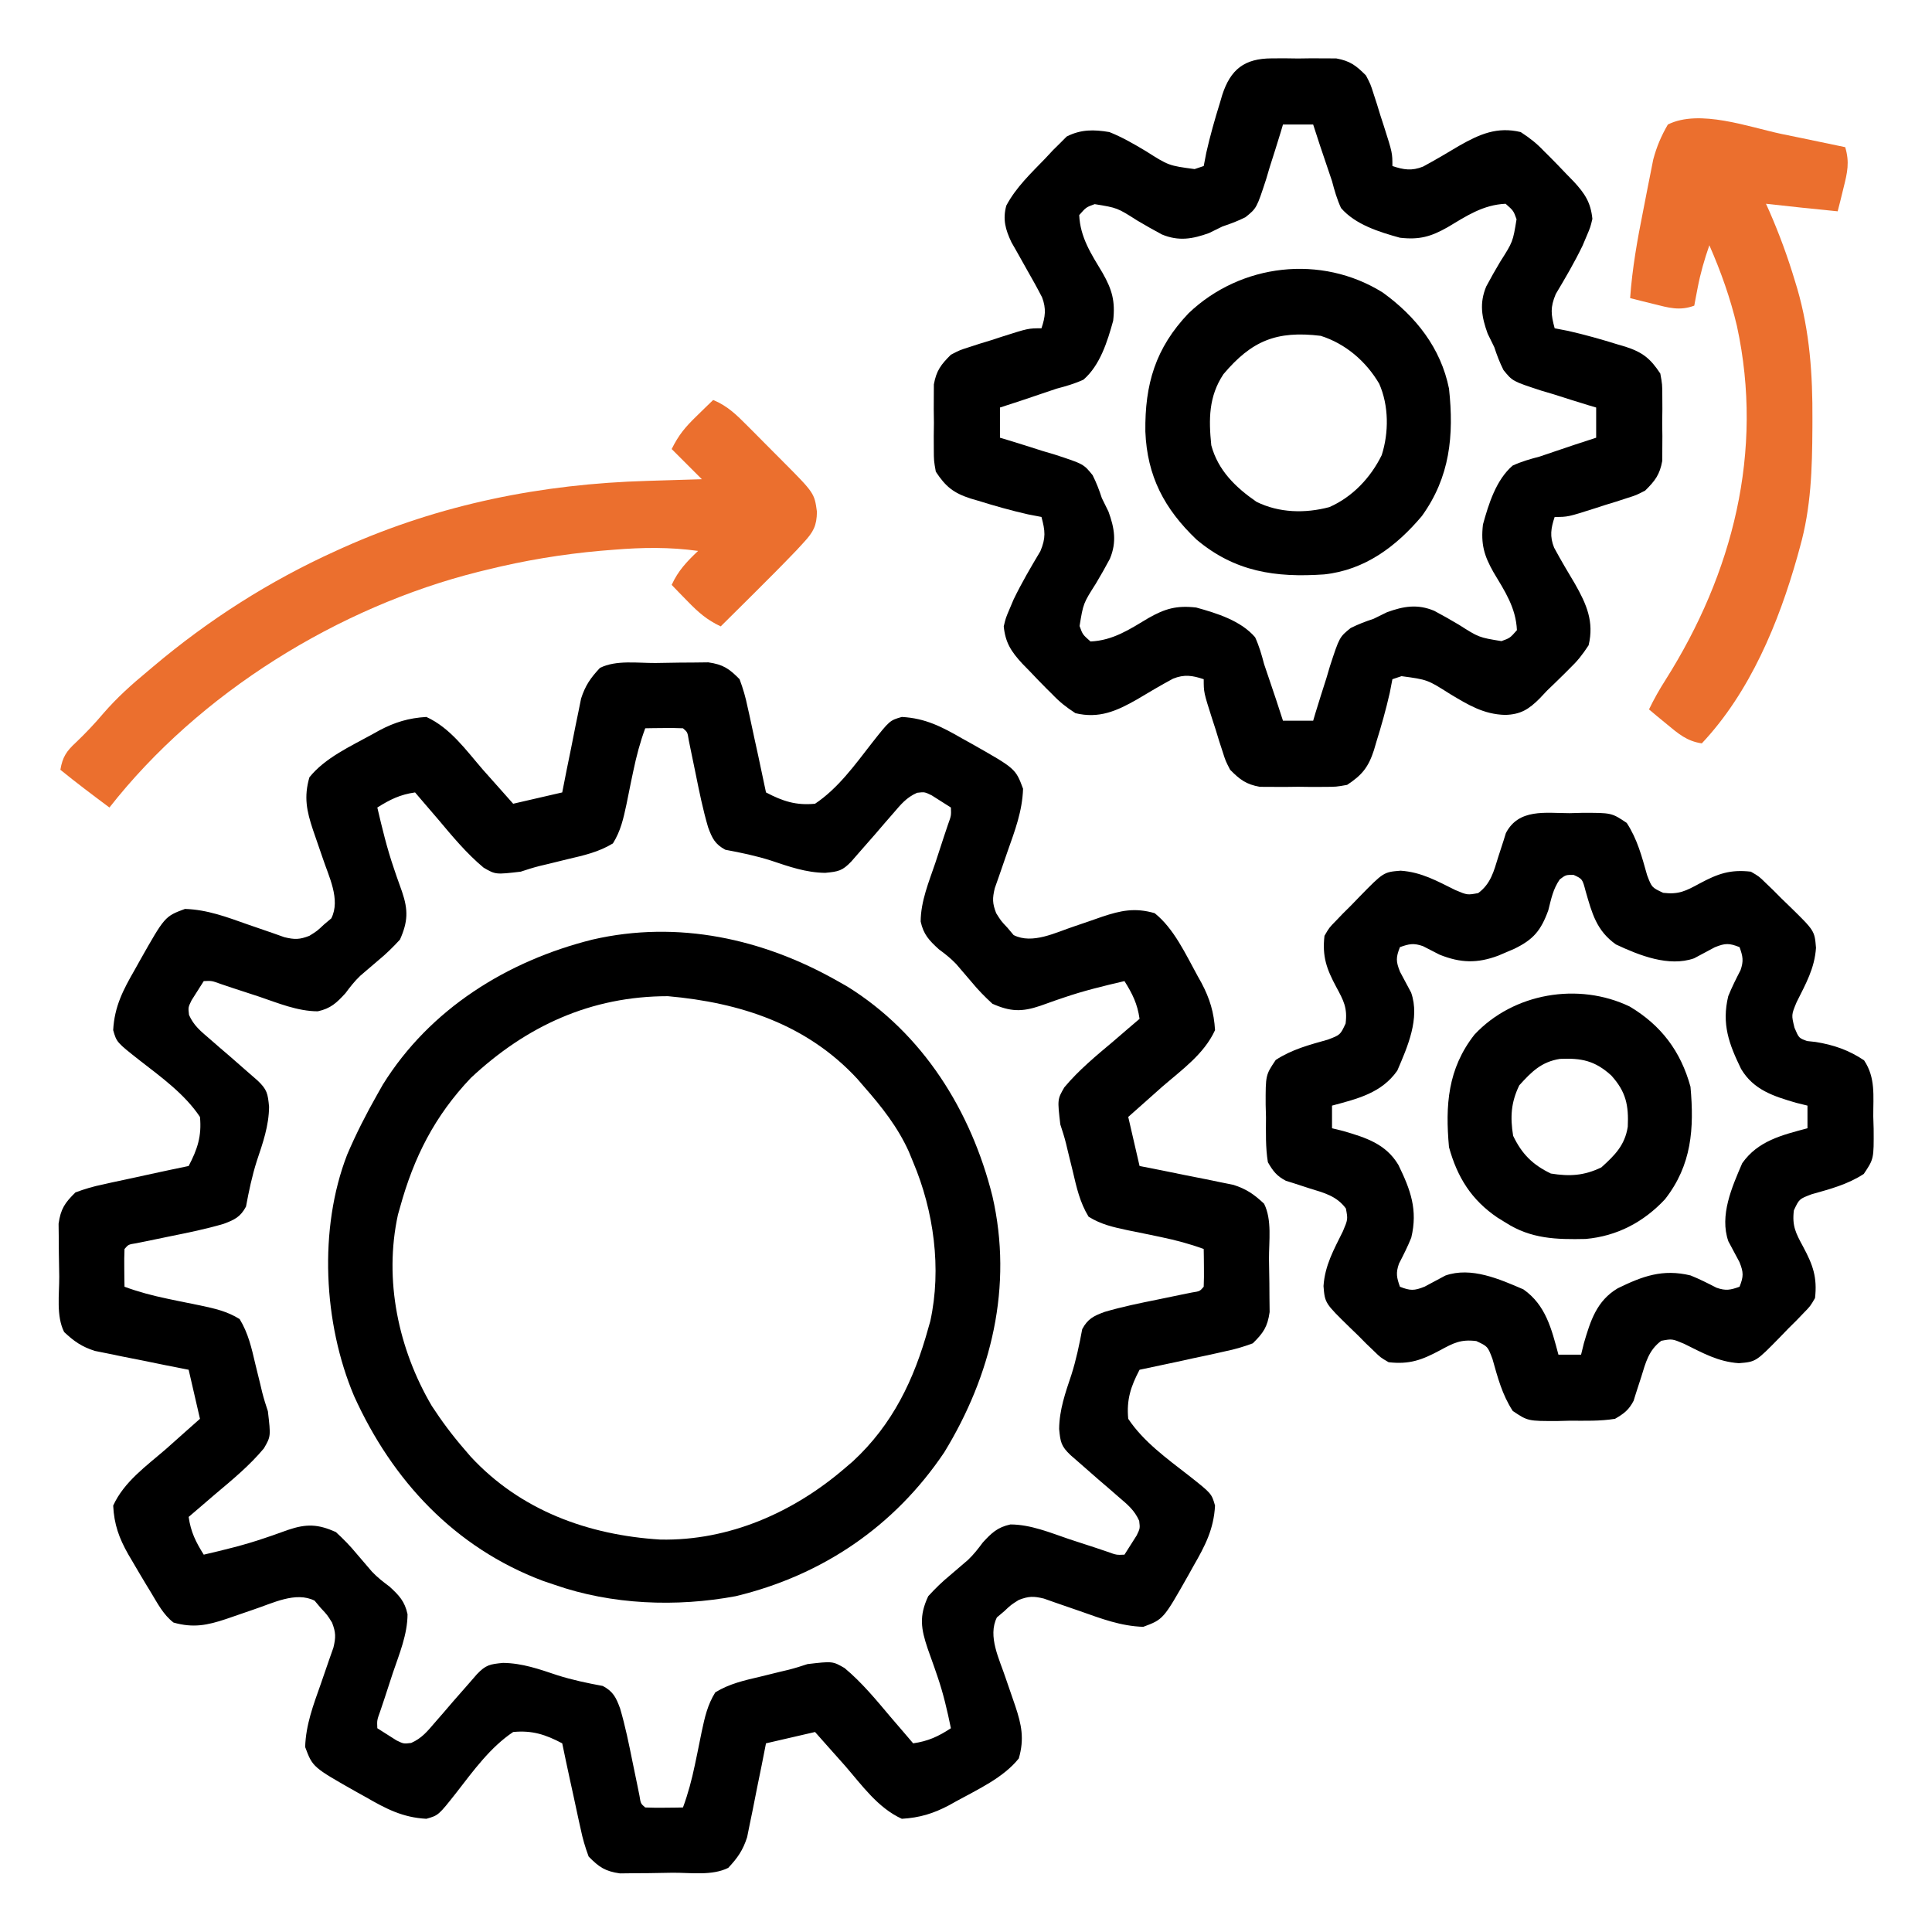
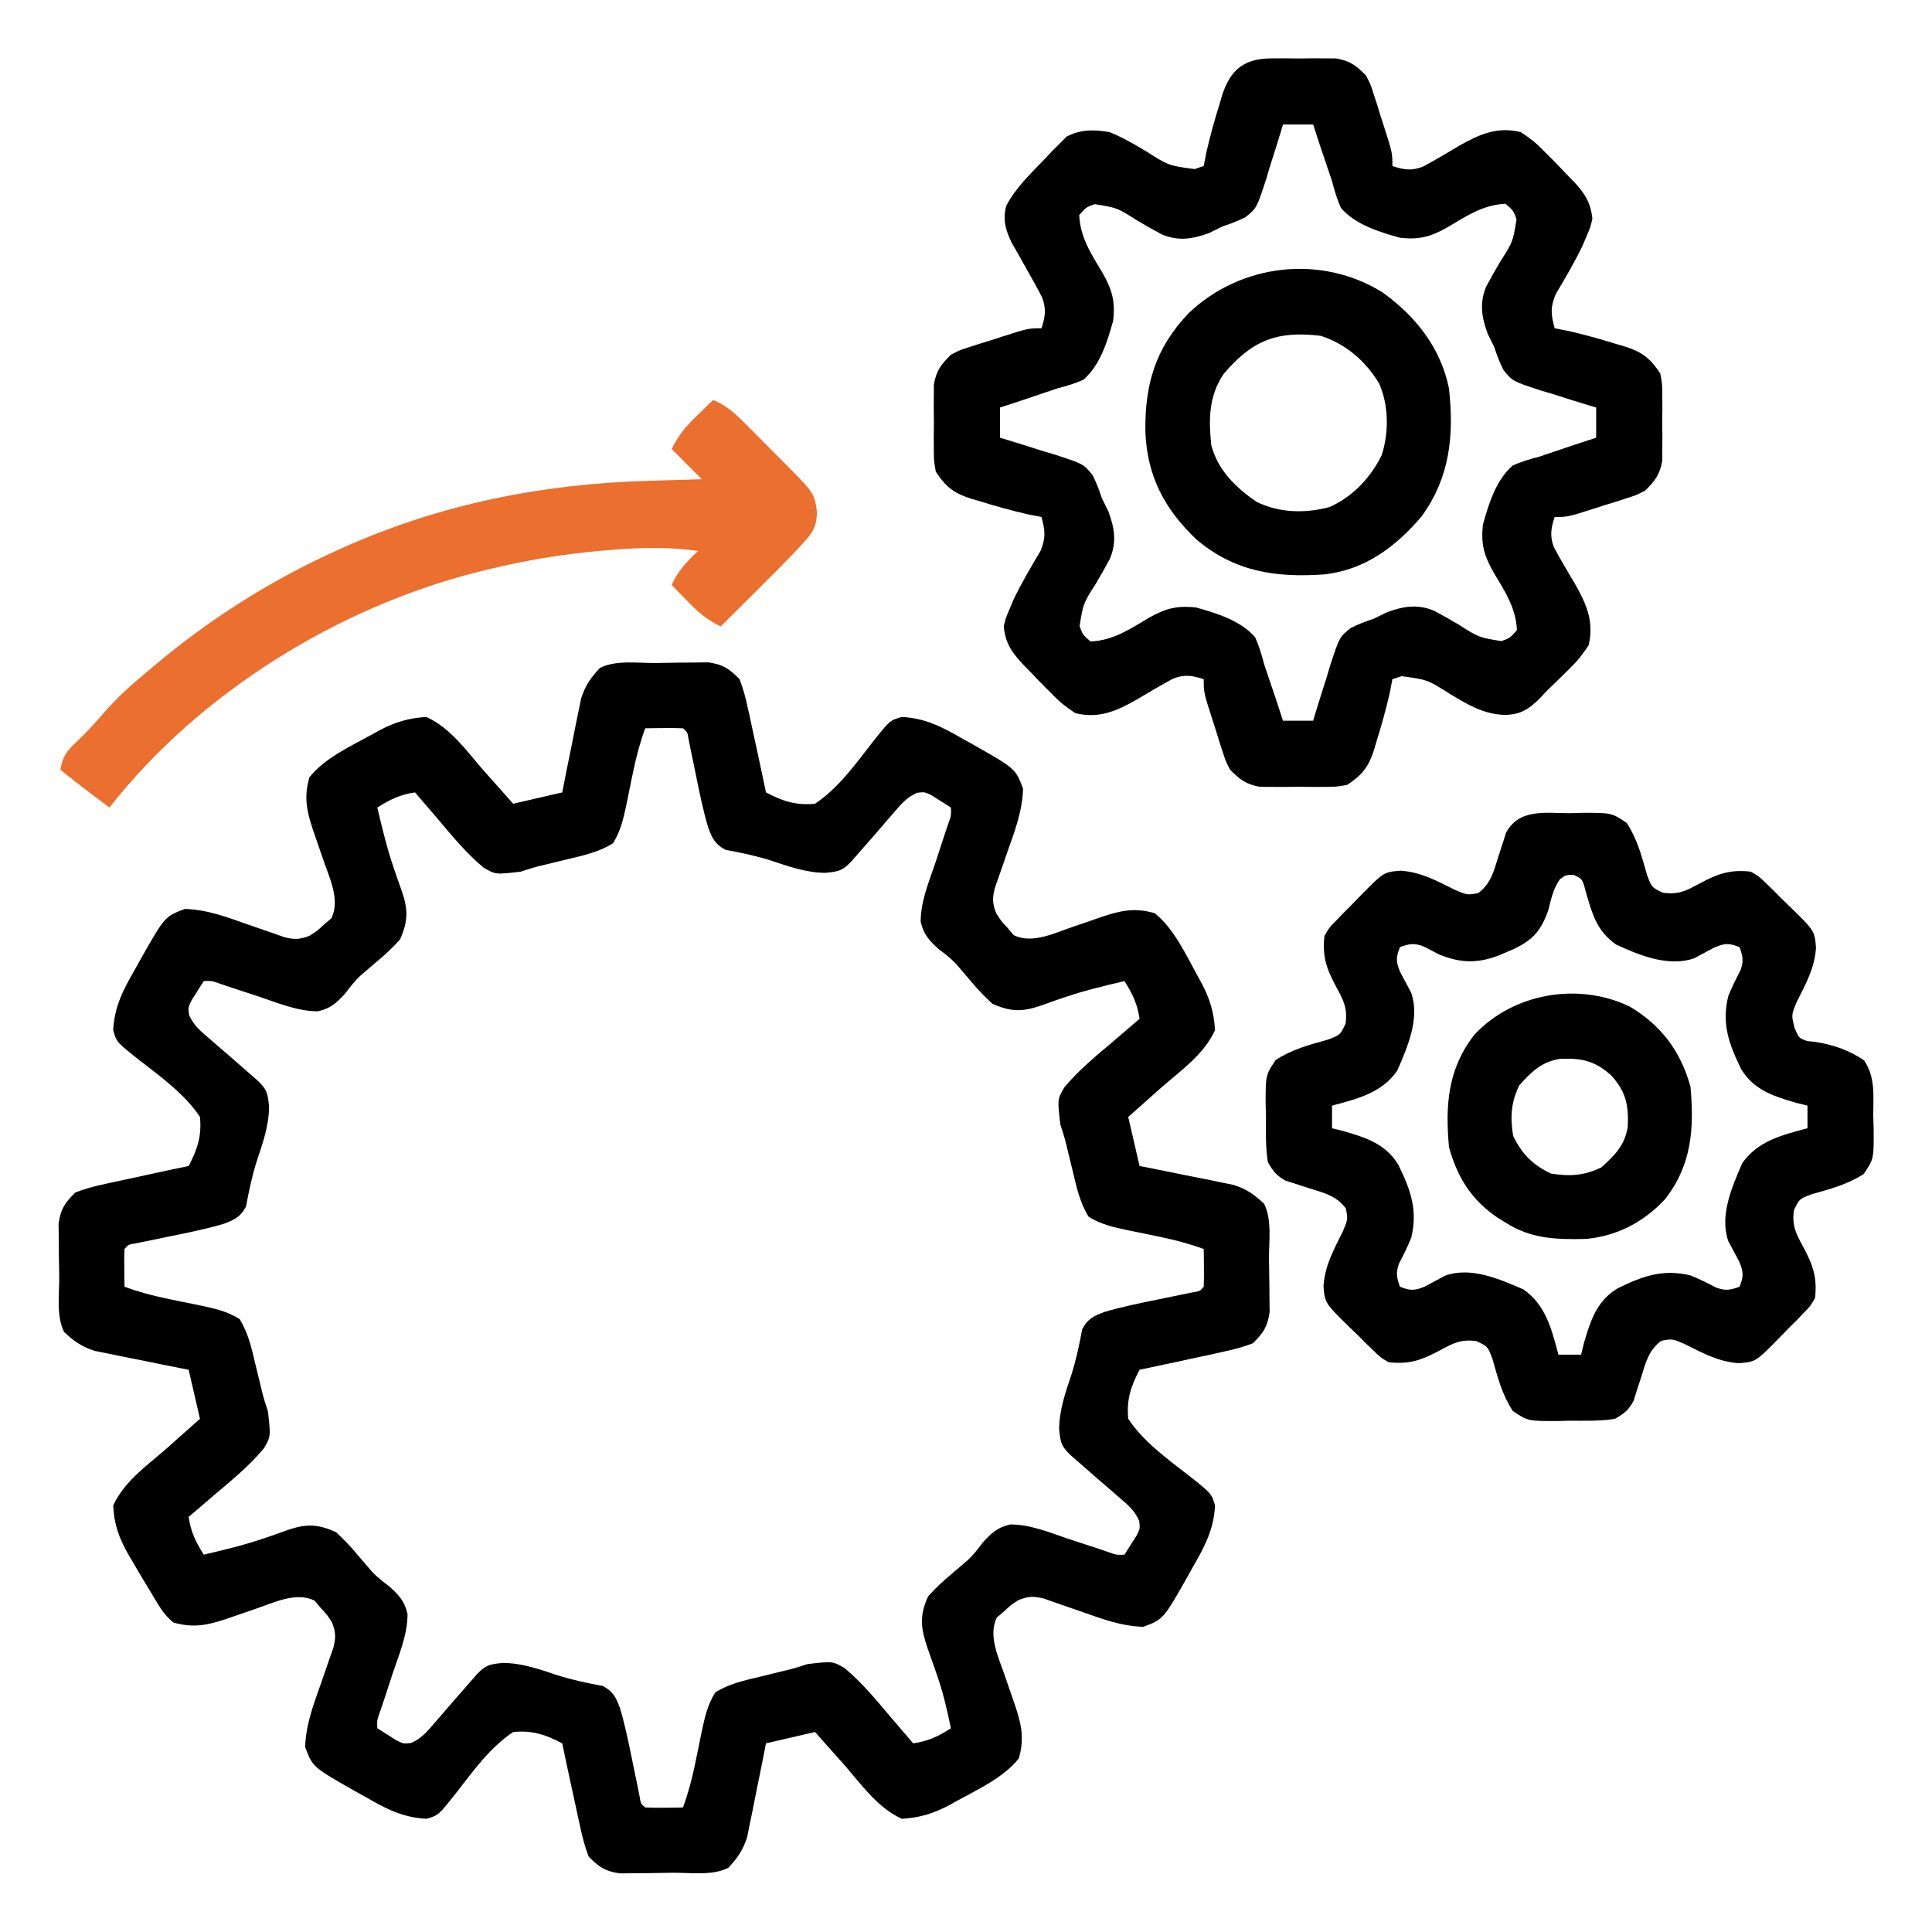
<svg xmlns="http://www.w3.org/2000/svg" width="139" height="139" viewBox="0 0 139 139" fill="none">
  <path d="M47.154 47.701C47.724 47.697 48.294 47.685 48.864 47.673C49.229 47.67 49.593 47.667 49.957 47.666C50.453 47.66 50.453 47.66 50.959 47.654C52.025 47.806 52.462 48.105 53.21 48.867C53.466 49.56 53.641 50.155 53.786 50.869C53.829 51.059 53.872 51.248 53.916 51.443C54.048 52.031 54.172 52.621 54.296 53.211C54.378 53.588 54.461 53.965 54.544 54.341C54.737 55.231 54.926 56.12 55.11 57.012C56.315 57.646 57.272 57.959 58.639 57.826C60.287 56.729 61.509 55.03 62.712 53.482C64.013 51.831 64.013 51.831 64.883 51.582C66.587 51.673 67.782 52.299 69.244 53.143C69.455 53.26 69.666 53.377 69.883 53.497C73.065 55.297 73.065 55.297 73.605 56.746C73.554 58.36 73.02 59.757 72.485 61.271C72.273 61.876 72.064 62.482 71.857 63.089C71.763 63.356 71.669 63.623 71.572 63.897C71.392 64.643 71.397 64.993 71.671 65.699C72.018 66.255 72.018 66.255 72.485 66.751C72.703 67.011 72.703 67.011 72.926 67.275C74.286 67.96 75.948 67.087 77.314 66.638C77.975 66.415 78.634 66.189 79.291 65.956C80.647 65.504 81.654 65.29 83.073 65.699C84.467 66.809 85.31 68.667 86.161 70.213C86.255 70.381 86.349 70.55 86.446 70.723C87.042 71.852 87.341 72.841 87.417 74.115C86.629 75.84 85.023 76.969 83.616 78.188C83.152 78.6 82.688 79.013 82.225 79.426C81.877 79.734 81.53 80.042 81.172 80.359C81.441 81.524 81.71 82.689 81.987 83.889C82.786 84.046 82.786 84.046 83.602 84.207C84.121 84.313 84.641 84.418 85.16 84.525C85.695 84.634 86.231 84.739 86.767 84.843C87.106 84.913 87.444 84.983 87.793 85.055C88.105 85.118 88.416 85.18 88.737 85.245C89.679 85.546 90.229 85.93 90.946 86.603C91.527 87.766 91.29 89.302 91.298 90.593C91.302 91.163 91.314 91.733 91.326 92.303C91.329 92.667 91.331 93.032 91.333 93.396C91.339 93.892 91.339 93.892 91.345 94.398C91.193 95.464 90.894 95.901 90.132 96.648C89.439 96.905 88.844 97.08 88.129 97.225C87.845 97.29 87.845 97.29 87.556 97.355C86.967 97.487 86.378 97.611 85.788 97.734C85.411 97.817 85.034 97.9 84.657 97.983C83.768 98.176 82.878 98.365 81.987 98.549C81.353 99.754 81.04 100.711 81.172 102.078C82.27 103.726 83.968 104.947 85.516 106.15C87.168 107.452 87.168 107.452 87.417 108.322C87.326 110.026 86.699 111.221 85.856 112.683C85.739 112.894 85.622 113.105 85.501 113.322C83.701 116.504 83.701 116.504 82.253 117.044C80.639 116.993 79.242 116.459 77.728 115.924C77.123 115.712 76.516 115.503 75.909 115.296C75.643 115.202 75.376 115.108 75.102 115.011C74.356 114.831 74.006 114.836 73.299 115.109C72.743 115.457 72.743 115.457 72.248 115.924C72.075 116.069 71.902 116.215 71.724 116.365C71.039 117.725 71.912 119.387 72.361 120.753C72.584 121.414 72.81 122.073 73.042 122.73C73.495 124.086 73.709 125.093 73.299 126.512C72.19 127.906 70.331 128.749 68.786 129.6C68.618 129.694 68.449 129.788 68.275 129.885C67.147 130.481 66.157 130.78 64.883 130.855C63.159 130.068 62.03 128.462 60.811 127.055C60.399 126.59 59.986 126.127 59.572 125.663C59.265 125.316 58.957 124.969 58.639 124.611C57.475 124.88 56.31 125.149 55.11 125.426C54.953 126.225 54.953 126.225 54.792 127.041C54.686 127.56 54.58 128.08 54.474 128.599C54.365 129.134 54.26 129.67 54.156 130.206C54.086 130.545 54.016 130.883 53.944 131.232C53.881 131.543 53.818 131.855 53.754 132.175C53.452 133.118 53.069 133.667 52.395 134.385C51.233 134.966 49.696 134.729 48.406 134.736C47.836 134.741 47.266 134.753 46.696 134.765C46.331 134.768 45.967 134.77 45.603 134.772C45.107 134.778 45.107 134.778 44.601 134.784C43.535 134.632 43.098 134.333 42.35 133.57C42.094 132.877 41.919 132.283 41.773 131.568C41.709 131.284 41.709 131.284 41.644 130.994C41.512 130.406 41.388 129.817 41.264 129.227C41.182 128.85 41.099 128.473 41.016 128.096C40.822 127.207 40.634 126.317 40.45 125.426C39.245 124.792 38.288 124.479 36.921 124.611C35.273 125.709 34.051 127.407 32.848 128.955C31.547 130.607 31.547 130.607 30.676 130.855C28.973 130.764 27.778 130.138 26.316 129.294C25.999 129.119 25.999 129.119 25.677 128.94C22.495 127.14 22.495 127.14 21.955 125.692C22.006 124.078 22.54 122.68 23.075 121.167C23.287 120.562 23.496 119.955 23.703 119.348C23.844 118.948 23.844 118.948 23.988 118.54C24.168 117.794 24.163 117.445 23.889 116.738C23.542 116.182 23.542 116.182 23.075 115.686C22.929 115.513 22.784 115.341 22.634 115.162C21.274 114.478 19.612 115.35 18.245 115.8C17.585 116.023 16.926 116.249 16.269 116.481C14.911 116.934 13.91 117.137 12.487 116.738C11.75 116.175 11.335 115.355 10.858 114.566C10.758 114.402 10.657 114.238 10.554 114.069C10.214 113.508 9.882 112.944 9.552 112.378C9.444 112.195 9.336 112.013 9.225 111.824C8.568 110.661 8.21 109.684 8.143 108.322C8.93 106.598 10.537 105.469 11.944 104.25C12.408 103.838 12.872 103.425 13.335 103.011C13.856 102.549 13.856 102.549 14.387 102.078C14.119 100.913 13.85 99.749 13.573 98.549C13.04 98.444 12.507 98.339 11.958 98.231C11.438 98.125 10.919 98.019 10.4 97.913C9.865 97.804 9.329 97.699 8.793 97.594C8.454 97.524 8.116 97.454 7.767 97.382C7.455 97.32 7.144 97.257 6.823 97.193C5.881 96.891 5.331 96.508 4.614 95.834C4.033 94.672 4.27 93.135 4.262 91.845C4.258 91.275 4.246 90.705 4.234 90.134C4.231 89.77 4.229 89.406 4.227 89.042C4.223 88.711 4.219 88.38 4.215 88.04C4.367 86.974 4.666 86.537 5.428 85.789C6.121 85.533 6.716 85.357 7.431 85.212C7.62 85.169 7.809 85.127 8.004 85.082C8.593 84.951 9.182 84.827 9.772 84.703C10.149 84.621 10.526 84.538 10.903 84.455C11.792 84.261 12.682 84.073 13.573 83.889C14.207 82.683 14.52 81.727 14.387 80.359C13.29 78.712 11.591 77.49 10.044 76.287C8.392 74.986 8.392 74.986 8.143 74.115C8.234 72.412 8.86 71.217 9.704 69.754C9.88 69.438 9.88 69.438 10.059 69.116C11.858 65.933 11.858 65.933 13.307 65.394C14.921 65.445 16.318 65.979 17.832 66.514C18.437 66.725 19.043 66.935 19.651 67.141C19.917 67.236 20.184 67.33 20.458 67.427C21.204 67.607 21.554 67.602 22.26 67.328C22.816 66.981 22.816 66.981 23.312 66.514C23.485 66.368 23.658 66.222 23.836 66.073C24.521 64.712 23.648 63.051 23.199 61.684C22.976 61.024 22.75 60.365 22.518 59.708C22.065 58.352 21.851 57.345 22.26 55.926C23.37 54.532 25.229 53.689 26.774 52.838C26.942 52.744 27.111 52.65 27.285 52.553C28.413 51.957 29.403 51.658 30.676 51.582C32.401 52.369 33.53 53.976 34.749 55.383C35.161 55.847 35.574 56.311 35.987 56.774C36.295 57.121 36.603 57.468 36.921 57.826C38.085 57.557 39.25 57.289 40.45 57.012C40.555 56.479 40.66 55.946 40.768 55.397C40.874 54.877 40.98 54.358 41.086 53.839C41.195 53.303 41.3 52.767 41.404 52.232C41.474 51.893 41.544 51.554 41.616 51.206C41.679 50.894 41.742 50.583 41.806 50.262C42.108 49.32 42.491 48.77 43.165 48.053C44.327 47.472 45.864 47.709 47.154 47.701ZM46.422 52.397C46.051 53.403 45.787 54.405 45.568 55.453C45.513 55.712 45.459 55.971 45.402 56.239C45.29 56.778 45.181 57.318 45.074 57.859C44.852 58.895 44.66 59.777 44.097 60.68C43.076 61.304 41.998 61.544 40.84 61.814C40.376 61.928 39.912 62.042 39.448 62.156C39.243 62.205 39.038 62.253 38.827 62.303C38.367 62.419 37.914 62.563 37.464 62.713C35.657 62.924 35.657 62.924 34.794 62.425C33.556 61.394 32.525 60.142 31.491 58.912C31.18 58.55 30.869 58.188 30.558 57.826C30.328 57.557 30.099 57.289 29.862 57.012C28.781 57.166 28.067 57.521 27.147 58.098C27.491 59.574 27.844 61.038 28.337 62.472C28.401 62.661 28.465 62.85 28.531 63.045C28.658 63.416 28.789 63.785 28.925 64.153C29.378 65.487 29.348 66.315 28.776 67.6C28.257 68.165 27.783 68.628 27.198 69.11C26.913 69.352 26.628 69.596 26.344 69.84C26.204 69.96 26.064 70.081 25.919 70.204C25.509 70.595 25.191 71.004 24.853 71.459C24.218 72.153 23.791 72.559 22.862 72.76C21.406 72.755 20.01 72.169 18.646 71.706C18.008 71.497 17.37 71.288 16.732 71.08C16.451 70.986 16.171 70.891 15.881 70.794C15.234 70.559 15.234 70.559 14.659 70.586C14.474 70.877 14.289 71.168 14.099 71.468C13.995 71.632 13.891 71.796 13.784 71.965C13.535 72.475 13.535 72.475 13.599 73.021C13.941 73.789 14.43 74.18 15.066 74.726C15.309 74.938 15.553 75.15 15.803 75.368C16.053 75.582 16.302 75.795 16.559 76.016C17.018 76.416 17.477 76.818 17.934 77.22C18.133 77.394 18.332 77.567 18.537 77.745C19.216 78.39 19.269 78.678 19.359 79.63C19.344 81.008 18.911 82.23 18.477 83.527C18.133 84.606 17.906 85.696 17.699 86.809C17.299 87.558 16.867 87.763 16.083 88.053C14.821 88.425 13.538 88.685 12.249 88.945C11.684 89.061 11.12 89.177 10.555 89.295C10.307 89.345 10.059 89.396 9.803 89.447C9.237 89.536 9.237 89.536 8.958 89.861C8.938 90.319 8.935 90.778 8.941 91.236C8.943 91.485 8.946 91.735 8.948 91.992C8.951 92.185 8.954 92.377 8.958 92.576C9.964 92.948 10.966 93.211 12.014 93.431C12.273 93.486 12.533 93.54 12.8 93.596C13.339 93.708 13.88 93.818 14.42 93.925C15.456 94.147 16.338 94.339 17.241 94.902C17.865 95.922 18.105 97.001 18.375 98.159C18.489 98.623 18.603 99.087 18.717 99.551C18.766 99.756 18.814 99.961 18.864 100.172C18.98 100.632 19.124 101.085 19.274 101.535C19.485 103.342 19.485 103.342 18.987 104.204C17.956 105.442 16.703 106.474 15.473 107.508C15.111 107.819 14.749 108.13 14.387 108.441C14.119 108.671 13.85 108.9 13.573 109.137C13.727 110.218 14.082 110.932 14.659 111.852C16.135 111.508 17.599 111.155 19.033 110.662C19.223 110.598 19.412 110.534 19.607 110.468C19.977 110.341 20.346 110.21 20.714 110.073C22.048 109.62 22.876 109.65 24.161 110.223C24.726 110.742 25.189 111.216 25.671 111.801C25.913 112.086 26.157 112.371 26.402 112.654C26.522 112.795 26.642 112.935 26.765 113.079C27.156 113.49 27.565 113.808 28.02 114.145C28.714 114.781 29.12 115.207 29.321 116.136C29.316 117.593 28.73 118.989 28.267 120.352C28.058 120.99 27.849 121.628 27.641 122.267C27.5 122.688 27.5 122.688 27.355 123.117C27.121 123.765 27.121 123.765 27.147 124.34C27.438 124.525 27.73 124.709 28.029 124.9C28.193 125.004 28.357 125.108 28.526 125.215C29.037 125.464 29.037 125.464 29.582 125.399C30.35 125.058 30.741 124.569 31.287 123.933C31.499 123.689 31.711 123.446 31.929 123.196C32.143 122.946 32.356 122.697 32.577 122.439C32.977 121.98 33.379 121.522 33.782 121.065C33.955 120.866 34.128 120.667 34.306 120.462C34.951 119.783 35.239 119.73 36.191 119.64C37.569 119.655 38.791 120.087 40.088 120.522C41.167 120.866 42.257 121.093 43.37 121.299C44.12 121.7 44.325 122.131 44.614 122.916C44.986 124.177 45.246 125.461 45.506 126.749C45.622 127.314 45.739 127.879 45.856 128.444C45.907 128.692 45.957 128.94 46.008 129.196C46.097 129.762 46.097 129.762 46.422 130.041C46.88 130.061 47.339 130.064 47.797 130.058C48.171 130.054 48.171 130.054 48.553 130.051C48.746 130.047 48.939 130.044 49.137 130.041C49.509 129.035 49.773 128.033 49.992 126.985C50.047 126.725 50.101 126.466 50.157 126.199C50.27 125.659 50.379 125.119 50.486 124.578C50.708 123.543 50.9 122.661 51.463 121.758C52.483 121.133 53.562 120.894 54.72 120.624C55.184 120.51 55.648 120.396 56.112 120.281C56.317 120.233 56.522 120.184 56.733 120.134C57.193 120.018 57.646 119.875 58.096 119.725C59.903 119.514 59.903 119.514 60.766 120.012C62.004 121.043 63.035 122.296 64.069 123.525C64.38 123.888 64.691 124.25 65.002 124.611C65.232 124.88 65.461 125.149 65.698 125.426C66.772 125.272 67.508 124.935 68.413 124.34C68.152 123.062 67.866 121.83 67.441 120.596C67.367 120.38 67.293 120.164 67.216 119.941C67.063 119.499 66.906 119.059 66.746 118.62C66.261 117.184 66.11 116.27 66.784 114.838C67.303 114.272 67.777 113.81 68.362 113.328C68.647 113.085 68.932 112.842 69.216 112.597C69.356 112.477 69.496 112.357 69.64 112.233C70.051 111.843 70.369 111.434 70.707 110.979C71.342 110.285 71.768 109.879 72.698 109.678C74.154 109.682 75.55 110.268 76.914 110.732C77.552 110.941 78.189 111.149 78.828 111.357C79.109 111.452 79.389 111.546 79.679 111.644C80.326 111.878 80.326 111.878 80.901 111.852C81.086 111.56 81.271 111.269 81.461 110.969C81.565 110.805 81.669 110.642 81.776 110.473C82.025 109.962 82.025 109.962 81.96 109.417C81.619 108.649 81.13 108.257 80.494 107.711C80.251 107.5 80.007 107.288 79.757 107.07C79.507 106.856 79.258 106.642 79.001 106.422C78.541 106.021 78.083 105.62 77.626 105.217C77.427 105.044 77.228 104.871 77.023 104.692C76.344 104.047 76.291 103.76 76.201 102.808C76.216 101.43 76.648 100.207 77.083 98.91C77.427 97.831 77.654 96.741 77.861 95.628C78.261 94.879 78.692 94.674 79.477 94.385C80.739 94.013 82.022 93.753 83.31 93.493C83.876 93.377 84.44 93.26 85.005 93.142C85.253 93.092 85.501 93.042 85.757 92.99C86.323 92.902 86.323 92.902 86.602 92.576C86.622 92.118 86.625 91.66 86.619 91.202C86.615 90.828 86.615 90.828 86.612 90.446C86.609 90.253 86.605 90.06 86.602 89.861C85.596 89.49 84.594 89.226 83.546 89.007C83.287 88.952 83.027 88.897 82.76 88.841C82.22 88.729 81.68 88.62 81.14 88.512C80.104 88.291 79.222 88.099 78.319 87.536C77.695 86.515 77.455 85.437 77.185 84.279C77.071 83.815 76.957 83.351 76.843 82.886C76.77 82.579 76.77 82.579 76.695 82.266C76.58 81.805 76.436 81.353 76.286 80.902C76.075 79.095 76.075 79.095 76.573 78.233C77.604 76.995 78.857 75.964 80.087 74.93C80.449 74.619 80.811 74.308 81.172 73.996C81.576 73.652 81.576 73.652 81.987 73.301C81.833 72.22 81.478 71.506 80.901 70.586C79.425 70.93 77.961 71.283 76.526 71.776C76.337 71.84 76.148 71.904 75.953 71.97C75.583 72.097 75.214 72.228 74.846 72.364C73.512 72.817 72.684 72.787 71.399 72.215C70.834 71.695 70.371 71.222 69.889 70.637C69.647 70.351 69.403 70.067 69.158 69.783C69.038 69.643 68.918 69.503 68.794 69.358C68.404 68.948 67.995 68.629 67.54 68.292C66.846 67.656 66.44 67.23 66.239 66.301C66.243 64.845 66.83 63.449 67.293 62.085C67.502 61.447 67.71 60.809 67.919 60.171C68.013 59.89 68.108 59.609 68.205 59.32C68.439 58.672 68.439 58.672 68.413 58.098C68.122 57.913 67.83 57.728 67.53 57.538C67.367 57.434 67.203 57.33 67.034 57.223C66.523 56.974 66.523 56.974 65.978 57.038C65.21 57.38 64.819 57.869 64.273 58.505C63.955 58.87 63.955 58.87 63.631 59.242C63.417 59.492 63.203 59.741 62.983 59.998C62.583 60.457 62.181 60.915 61.778 61.373C61.605 61.572 61.432 61.771 61.253 61.976C60.608 62.655 60.321 62.708 59.369 62.798C57.991 62.783 56.769 62.35 55.472 61.915C54.392 61.571 53.303 61.344 52.189 61.138C51.44 60.737 51.235 60.306 50.946 59.522C50.574 58.26 50.314 56.976 50.054 55.688C49.938 55.123 49.821 54.558 49.704 53.994C49.653 53.745 49.603 53.497 49.551 53.242C49.463 52.676 49.463 52.676 49.137 52.397C48.68 52.377 48.221 52.374 47.763 52.38C47.513 52.382 47.264 52.384 47.007 52.387C46.814 52.39 46.621 52.393 46.422 52.397Z" fill="black" />
  <path d="M91.49 4.2C91.798 4.198 92.106 4.197 92.424 4.195C92.743 4.2 93.062 4.204 93.391 4.208C93.869 4.202 93.869 4.202 94.358 4.195C94.666 4.197 94.974 4.198 95.291 4.2C95.711 4.201 95.711 4.201 96.139 4.203C97.132 4.382 97.571 4.717 98.277 5.43C98.606 6.063 98.606 6.063 98.826 6.754C98.907 7.004 98.988 7.254 99.072 7.512C99.151 7.771 99.231 8.03 99.312 8.297C99.439 8.688 99.439 8.688 99.569 9.086C100.178 10.996 100.178 10.996 100.178 11.945C100.991 12.217 101.577 12.309 102.385 11.985C103.271 11.508 104.133 10.997 104.996 10.48C106.456 9.65 107.716 9.097 109.408 9.502C110.097 9.954 110.538 10.298 111.088 10.876C111.295 11.081 111.295 11.081 111.506 11.29C111.9 11.683 112.283 12.085 112.666 12.488C112.851 12.678 113.036 12.867 113.226 13.062C114.03 13.934 114.447 14.569 114.566 15.746C114.422 16.349 114.422 16.349 114.159 16.968C114.06 17.202 113.961 17.435 113.859 17.676C113.282 18.873 112.612 20.015 111.931 21.155C111.525 22.122 111.584 22.62 111.852 23.619C112.171 23.681 112.49 23.742 112.819 23.806C114.034 24.081 115.227 24.419 116.416 24.79C116.679 24.867 116.679 24.867 116.947 24.945C118.181 25.343 118.748 25.802 119.453 26.877C119.594 27.657 119.594 27.657 119.597 28.506C119.599 28.968 119.599 28.968 119.602 29.439C119.597 29.758 119.593 30.077 119.589 30.406C119.595 30.885 119.595 30.885 119.602 31.373C119.6 31.681 119.599 31.989 119.597 32.307C119.596 32.587 119.595 32.867 119.594 33.155C119.415 34.148 119.08 34.587 118.367 35.293C117.734 35.622 117.734 35.622 117.043 35.841C116.793 35.923 116.543 36.004 116.285 36.088C116.026 36.167 115.767 36.246 115.5 36.328C115.239 36.413 114.979 36.497 114.711 36.584C112.8 37.193 112.8 37.193 111.852 37.193C111.58 38.007 111.488 38.593 111.812 39.401C112.289 40.287 112.8 41.149 113.317 42.012C114.147 43.472 114.7 44.732 114.295 46.424C113.843 47.113 113.499 47.553 112.921 48.104C112.783 48.242 112.646 48.379 112.505 48.521C112.111 48.913 111.71 49.298 111.309 49.682C111.044 49.964 111.044 49.964 110.773 50.251C109.995 51.029 109.409 51.404 108.294 51.435C106.744 51.395 105.638 50.717 104.335 49.936C102.697 48.897 102.697 48.897 100.834 48.648C100.618 48.72 100.401 48.793 100.178 48.867C100.116 49.186 100.055 49.505 99.991 49.834C99.716 51.05 99.378 52.243 99.007 53.431C98.956 53.607 98.905 53.782 98.852 53.963C98.454 55.196 97.995 55.764 96.92 56.469C96.139 56.609 96.139 56.609 95.291 56.613C94.983 56.614 94.675 56.616 94.358 56.617C94.039 56.613 93.719 56.609 93.391 56.605C92.912 56.611 92.912 56.611 92.424 56.617C92.115 56.616 91.808 56.614 91.49 56.613C91.07 56.611 91.07 56.611 90.642 56.609C89.649 56.431 89.21 56.095 88.504 55.383C88.175 54.749 88.175 54.749 87.956 54.058C87.874 53.808 87.793 53.558 87.709 53.301C87.63 53.041 87.551 52.782 87.469 52.515C87.384 52.255 87.3 51.995 87.213 51.727C86.603 49.816 86.603 49.816 86.603 48.867C85.79 48.595 85.204 48.504 84.396 48.828C83.51 49.304 82.648 49.816 81.785 50.332C80.325 51.163 79.065 51.716 77.373 51.311C76.684 50.859 76.244 50.515 75.693 49.936C75.555 49.8 75.417 49.663 75.275 49.523C74.882 49.13 74.498 48.727 74.115 48.324C73.93 48.135 73.746 47.946 73.555 47.751C72.751 46.879 72.334 46.244 72.215 45.066C72.359 44.464 72.359 44.464 72.622 43.845C72.721 43.611 72.82 43.377 72.922 43.136C73.499 41.94 74.169 40.798 74.85 39.658C75.256 38.691 75.197 38.192 74.93 37.193C74.611 37.132 74.291 37.07 73.963 37.007C72.747 36.732 71.554 36.394 70.365 36.023C70.19 35.971 70.015 35.92 69.834 35.868C68.6 35.47 68.033 35.011 67.328 33.936C67.188 33.155 67.188 33.155 67.184 32.307C67.183 31.999 67.181 31.691 67.18 31.373C67.186 30.895 67.186 30.895 67.192 30.406C67.188 30.087 67.184 29.768 67.18 29.439C67.181 29.131 67.183 28.823 67.184 28.506C67.185 28.226 67.186 27.946 67.188 27.657C67.366 26.665 67.702 26.226 68.414 25.52C69.048 25.191 69.048 25.191 69.739 24.971C69.989 24.89 70.239 24.809 70.496 24.725C70.755 24.645 71.015 24.566 71.282 24.485C71.672 24.358 71.672 24.358 72.07 24.228C73.981 23.619 73.981 23.619 74.93 23.619C75.204 22.801 75.285 22.21 74.974 21.394C74.626 20.716 74.258 20.054 73.878 19.394C73.622 18.942 73.368 18.489 73.116 18.036C73.002 17.837 72.888 17.639 72.771 17.434C72.336 16.514 72.131 15.785 72.399 14.794C73.097 13.477 74.173 12.467 75.201 11.402C75.385 11.205 75.569 11.008 75.759 10.804C75.933 10.632 76.108 10.46 76.287 10.283C76.438 10.131 76.59 9.979 76.745 9.822C77.766 9.302 78.697 9.313 79.816 9.502C80.746 9.874 81.588 10.362 82.446 10.876C84.085 11.916 84.085 11.916 85.947 12.165C86.164 12.092 86.38 12.02 86.603 11.945C86.665 11.626 86.727 11.307 86.79 10.978C87.065 9.763 87.403 8.57 87.774 7.381C87.826 7.206 87.877 7.03 87.929 6.85C88.532 4.98 89.539 4.208 91.49 4.2ZM92.305 8.959C92.25 9.142 92.196 9.326 92.14 9.515C91.887 10.351 91.621 11.182 91.355 12.013C91.226 12.446 91.226 12.446 91.096 12.888C90.412 14.978 90.412 14.978 89.606 15.628C89.063 15.9 88.537 16.101 87.961 16.289C87.642 16.446 87.323 16.603 86.994 16.764C85.803 17.197 84.803 17.371 83.596 16.869C82.993 16.549 82.405 16.213 81.819 15.865C80.384 14.951 80.384 14.951 78.758 14.687C78.143 14.909 78.143 14.909 77.645 15.475C77.718 17.095 78.519 18.288 79.329 19.641C80.008 20.834 80.249 21.67 80.088 23.076C79.678 24.559 79.147 26.283 77.95 27.316C77.312 27.608 76.695 27.785 76.016 27.963C75.661 28.08 75.306 28.2 74.953 28.322C73.954 28.667 72.95 28.997 71.943 29.32C71.943 30.037 71.943 30.754 71.943 31.492C72.127 31.547 72.31 31.601 72.499 31.657C73.335 31.91 74.166 32.176 74.998 32.442C75.431 32.571 75.431 32.571 75.873 32.701C77.962 33.385 77.962 33.385 78.612 34.191C78.884 34.734 79.085 35.26 79.273 35.836C79.43 36.155 79.587 36.474 79.749 36.803C80.182 37.994 80.356 38.993 79.853 40.201C79.534 40.803 79.198 41.392 78.849 41.978C77.936 43.413 77.936 43.413 77.671 45.039C77.893 45.654 77.893 45.654 78.459 46.152C80.079 46.079 81.273 45.278 82.625 44.468C83.819 43.789 84.654 43.548 86.061 43.709C87.543 44.119 89.267 44.649 90.3 45.847C90.593 46.485 90.769 47.102 90.947 47.781C91.065 48.136 91.185 48.49 91.307 48.844C91.652 49.843 91.981 50.847 92.305 51.853C93.021 51.853 93.738 51.853 94.477 51.853C94.531 51.67 94.585 51.487 94.641 51.298C94.895 50.462 95.16 49.631 95.427 48.799C95.555 48.366 95.555 48.366 95.686 47.924C96.369 45.835 96.369 45.835 97.175 45.184C97.718 44.913 98.244 44.711 98.82 44.523C99.139 44.367 99.459 44.21 99.787 44.048C100.979 43.615 101.978 43.441 103.185 43.944C103.788 44.263 104.376 44.599 104.963 44.948C106.398 45.861 106.398 45.861 108.023 46.126C108.638 45.904 108.638 45.904 109.137 45.338C109.063 43.718 108.262 42.524 107.452 41.172C106.774 39.978 106.532 39.143 106.693 37.736C107.103 36.254 107.634 34.529 108.831 33.496C109.469 33.204 110.086 33.028 110.766 32.85C111.121 32.732 111.475 32.612 111.828 32.49C112.828 32.145 113.831 31.816 114.838 31.492C114.838 30.776 114.838 30.059 114.838 29.32C114.654 29.266 114.471 29.212 114.282 29.155C113.446 28.902 112.615 28.636 111.784 28.37C111.351 28.242 111.351 28.242 110.909 28.111C108.819 27.428 108.819 27.428 108.169 26.622C107.897 26.079 107.696 25.553 107.508 24.977C107.351 24.657 107.194 24.338 107.033 24.009C106.6 22.818 106.426 21.819 106.928 20.612C107.248 20.009 107.583 19.421 107.932 18.834C108.846 17.399 108.846 17.399 109.11 15.774C108.888 15.159 108.888 15.159 108.322 14.66C106.702 14.734 105.509 15.535 104.156 16.345C102.962 17.023 102.127 17.265 100.721 17.104C99.238 16.694 97.514 16.163 96.481 14.966C96.189 14.328 96.012 13.71 95.834 13.031C95.717 12.676 95.597 12.322 95.475 11.969C95.13 10.969 94.8 9.966 94.477 8.959C93.76 8.959 93.043 8.959 92.305 8.959Z" fill="black" />
  <path d="M112.92 58.505C113.362 58.493 113.362 58.493 113.813 58.481C115.95 58.476 115.95 58.476 117.037 59.206C117.806 60.388 118.12 61.616 118.502 62.962C118.839 63.85 118.839 63.85 119.659 64.235C120.787 64.372 121.293 64.098 122.286 63.561C123.587 62.863 124.482 62.542 125.968 62.713C126.553 63.052 126.553 63.052 127.037 63.527C127.306 63.785 127.306 63.785 127.58 64.048C127.765 64.234 127.95 64.421 128.14 64.613C128.443 64.906 128.443 64.906 128.751 65.204C130.554 66.965 130.554 66.965 130.654 68.192C130.553 69.683 129.915 70.784 129.258 72.106C128.88 73.016 128.88 73.016 129.107 73.942C129.42 74.683 129.42 74.683 130.009 74.898C130.21 74.919 130.411 74.941 130.618 74.964C131.91 75.17 133.021 75.551 134.113 76.287C134.954 77.549 134.767 78.841 134.775 80.325C134.784 80.621 134.793 80.917 134.802 81.222C134.816 83.378 134.816 83.378 134.092 84.46C132.909 85.227 131.681 85.542 130.334 85.924C129.446 86.261 129.446 86.261 129.062 87.081C128.925 88.209 129.199 88.716 129.735 89.709C130.434 91.01 130.754 91.904 130.584 93.391C130.244 93.975 130.244 93.975 129.769 94.46C129.597 94.639 129.426 94.818 129.249 95.002C129.062 95.187 128.875 95.372 128.683 95.562C128.488 95.764 128.293 95.966 128.093 96.173C126.331 97.976 126.331 97.976 125.105 98.076C123.608 97.975 122.495 97.335 121.164 96.68C120.306 96.318 120.306 96.318 119.524 96.465C118.614 97.139 118.4 98.033 118.078 99.075C117.954 99.469 117.827 99.861 117.696 100.253C117.615 100.514 117.615 100.514 117.532 100.781C117.189 101.44 116.837 101.707 116.195 102.078C115.121 102.253 114.041 102.216 112.954 102.214C112.66 102.222 112.365 102.229 112.062 102.237C109.924 102.242 109.924 102.242 108.837 101.513C108.069 100.331 107.755 99.103 107.373 97.757C107.035 96.868 107.035 96.868 106.216 96.484C105.087 96.347 104.581 96.621 103.588 97.157C102.287 97.856 101.392 98.176 99.906 98.006C99.322 97.666 99.322 97.666 98.837 97.191C98.658 97.02 98.479 96.848 98.294 96.671C98.109 96.484 97.924 96.298 97.734 96.105C97.532 95.91 97.331 95.716 97.123 95.515C95.32 93.754 95.32 93.754 95.221 92.527C95.322 91.03 95.961 89.917 96.616 88.587C96.978 87.728 96.978 87.728 96.832 86.946C96.158 86.037 95.263 85.822 94.222 85.501C93.828 85.376 93.435 85.249 93.044 85.118C92.782 85.037 92.782 85.037 92.516 84.954C91.857 84.611 91.589 84.259 91.219 83.617C91.043 82.543 91.08 81.463 91.083 80.376C91.075 80.082 91.067 79.787 91.059 79.484C91.054 77.346 91.054 77.346 91.784 76.26C92.966 75.491 94.194 75.177 95.54 74.795C96.428 74.457 96.428 74.457 96.812 73.638C96.95 72.51 96.676 72.003 96.139 71.01C95.441 69.709 95.12 68.814 95.291 67.328C95.63 66.744 95.63 66.744 96.105 66.259C96.277 66.08 96.449 65.901 96.626 65.716C96.812 65.531 96.999 65.347 97.191 65.156C97.386 64.955 97.581 64.753 97.782 64.545C99.543 62.742 99.543 62.742 100.769 62.643C102.266 62.744 103.379 63.383 104.71 64.038C105.569 64.4 105.569 64.4 106.351 64.254C107.26 63.58 107.474 62.685 107.796 61.644C107.92 61.25 108.048 60.857 108.179 60.466C108.233 60.291 108.287 60.117 108.342 59.938C109.27 58.155 111.191 58.501 112.92 58.505ZM112.219 63.269C111.731 63.973 111.606 64.667 111.393 65.496C110.858 66.967 110.31 67.602 108.939 68.267C108.747 68.349 108.554 68.431 108.356 68.516C108.17 68.595 107.984 68.674 107.793 68.756C106.287 69.319 105.085 69.292 103.568 68.683C103.172 68.48 102.776 68.276 102.38 68.073C101.708 67.836 101.382 67.907 100.72 68.143C100.428 68.885 100.424 69.168 100.729 69.921C100.994 70.419 101.26 70.917 101.526 71.414C102.175 73.268 101.271 75.305 100.53 77.028C99.397 78.641 97.673 79.053 95.834 79.545C95.834 80.082 95.834 80.62 95.834 81.174C96.242 81.275 96.242 81.275 96.658 81.377C98.278 81.852 99.707 82.299 100.609 83.811C101.484 85.607 102.016 87.041 101.535 89.047C101.275 89.695 100.97 90.296 100.65 90.916C100.414 91.589 100.485 91.915 100.72 92.576C101.463 92.868 101.746 92.872 102.499 92.568C102.997 92.303 103.495 92.037 103.992 91.77C105.846 91.122 107.883 92.025 109.606 92.767C111.219 93.9 111.631 95.623 112.123 97.463C112.66 97.463 113.198 97.463 113.752 97.463C113.852 97.055 113.852 97.055 113.955 96.639C114.43 95.018 114.876 93.589 116.389 92.688C118.184 91.813 119.619 91.281 121.625 91.762C122.273 92.022 122.874 92.327 123.494 92.646C124.167 92.882 124.493 92.812 125.154 92.576C125.446 91.834 125.45 91.551 125.146 90.798C124.881 90.299 124.615 89.802 124.348 89.305C123.7 87.451 124.603 85.414 125.345 83.69C126.478 82.078 128.201 81.665 130.041 81.174C130.041 80.636 130.041 80.099 130.041 79.545C129.769 79.478 129.497 79.41 129.217 79.341C127.596 78.866 126.167 78.42 125.265 76.907C124.391 75.112 123.858 73.677 124.34 71.672C124.6 71.024 124.904 70.423 125.224 69.802C125.46 69.13 125.39 68.804 125.154 68.143C124.412 67.85 124.129 67.847 123.376 68.151C122.877 68.416 122.38 68.682 121.882 68.948C120.065 69.584 117.948 68.741 116.264 67.951C114.862 66.963 114.54 65.711 114.08 64.116C113.848 63.237 113.848 63.237 113.219 62.947C112.656 62.941 112.656 62.941 112.219 63.269Z" fill="black" />
-   <path d="M60.27 70.586C60.501 70.717 60.733 70.848 60.971 70.984C66.407 74.363 69.871 79.931 71.401 86.061C72.895 92.553 71.328 98.942 67.937 104.488C64.356 109.818 59.166 113.336 52.94 114.838C48.677 115.636 44.005 115.458 39.908 114.023C39.627 113.928 39.346 113.833 39.056 113.735C32.717 111.346 28.231 106.528 25.477 100.446C23.263 95.217 22.91 88.404 24.977 83.074C25.614 81.578 26.347 80.144 27.149 78.731C27.28 78.499 27.411 78.268 27.546 78.029C30.926 72.593 36.494 69.13 42.623 67.6C48.782 66.182 54.9 67.539 60.27 70.586ZM33.868 77.56C31.27 80.297 29.773 83.257 28.778 86.875C28.73 87.044 28.681 87.212 28.632 87.386C27.605 92.091 28.661 97.053 31.06 101.141C31.773 102.238 32.538 103.26 33.393 104.25C33.548 104.431 33.703 104.612 33.863 104.798C37.445 108.67 42.317 110.446 47.51 110.766C52.459 110.866 57.111 108.803 60.813 105.607C60.994 105.452 61.175 105.297 61.361 105.138C64.22 102.493 65.769 99.257 66.785 95.562C66.834 95.394 66.882 95.225 66.931 95.052C67.755 91.28 67.185 87.129 65.7 83.617C65.595 83.362 65.491 83.108 65.383 82.845C64.584 81.082 63.442 79.636 62.17 78.188C62.009 78 61.848 77.813 61.681 77.62C58.05 73.693 53.258 72.134 48.053 71.672C42.528 71.672 37.87 73.81 33.868 77.56Z" fill="black" />
  <path d="M51.31 28.777C52.352 29.206 53.011 29.868 53.8 30.661C53.93 30.791 54.06 30.922 54.195 31.056C54.469 31.331 54.742 31.607 55.015 31.883C55.434 32.307 55.854 32.728 56.275 33.149C58.591 35.476 58.591 35.476 58.776 36.82C58.76 37.826 58.519 38.272 57.842 39.007C57.67 39.194 57.497 39.382 57.32 39.576C56.287 40.652 55.238 41.71 54.178 42.759C53.954 42.982 53.729 43.205 53.498 43.435C52.95 43.98 52.402 44.523 51.853 45.066C50.867 44.606 50.239 44.052 49.478 43.268C49.153 42.935 49.153 42.935 48.821 42.596C48.657 42.425 48.493 42.255 48.324 42.08C48.792 41.058 49.408 40.41 50.225 39.637C48.169 39.352 46.216 39.382 44.15 39.552C43.687 39.589 43.687 39.589 43.215 39.627C40.43 39.874 37.734 40.324 35.022 40.994C34.828 41.041 34.634 41.089 34.434 41.137C24.332 43.666 14.335 49.854 7.873 58.098C6.682 57.211 5.497 56.32 4.344 55.383C4.5 54.46 4.781 54.045 5.464 53.415C6.169 52.742 6.82 52.056 7.449 51.31C8.413 50.2 9.454 49.26 10.588 48.324C10.791 48.152 10.791 48.152 10.999 47.977C15.005 44.594 19.384 41.8 24.162 39.637C24.434 39.514 24.434 39.514 24.711 39.388C31.689 36.271 38.965 34.818 46.577 34.597C46.958 34.586 47.339 34.574 47.72 34.562C48.645 34.533 49.571 34.505 50.496 34.478C49.779 33.762 49.063 33.045 48.324 32.307C48.846 31.263 49.3 30.731 50.123 29.931C50.456 29.606 50.456 29.606 50.795 29.274C50.965 29.11 51.135 28.946 51.31 28.777Z" fill="#EB6F2E" />
-   <path d="M128.175 9.638C128.62 9.73 129.065 9.821 129.511 9.912C130.593 10.135 131.675 10.361 132.756 10.588C133.08 11.678 132.914 12.4 132.637 13.506C132.559 13.824 132.481 14.142 132.401 14.469C132.308 14.833 132.308 14.833 132.213 15.203C130.492 15.034 128.773 14.854 127.055 14.66C127.137 14.842 127.219 15.024 127.304 15.211C128.022 16.858 128.628 18.505 129.142 20.226C129.224 20.495 129.224 20.495 129.308 20.771C130.211 23.885 130.415 26.963 130.397 30.186C130.396 30.483 130.396 30.483 130.395 30.787C130.38 33.716 130.301 36.529 129.498 39.365C129.41 39.685 129.41 39.685 129.321 40.012C127.967 44.82 125.905 49.799 122.439 53.483C121.367 53.325 120.751 52.79 119.928 52.108C119.686 51.909 119.444 51.71 119.194 51.505C119.011 51.351 118.828 51.197 118.639 51.039C118.996 50.299 119.388 49.604 119.831 48.912C124.663 41.262 126.921 32.498 124.968 23.466C124.496 21.459 123.81 19.535 122.982 17.646C122.625 18.67 122.336 19.669 122.134 20.735C122.089 20.972 122.043 21.209 121.996 21.454C121.963 21.631 121.93 21.808 121.896 21.99C120.845 22.383 120.044 22.138 118.978 21.872C118.501 21.755 118.501 21.755 118.015 21.635C117.773 21.573 117.531 21.511 117.281 21.447C117.433 19.312 117.803 17.235 118.224 15.137C118.334 14.59 118.439 14.042 118.544 13.494C118.649 12.969 118.649 12.969 118.755 12.433C118.818 12.118 118.88 11.802 118.944 11.477C119.191 10.551 119.516 9.788 119.996 8.959C122.266 7.824 125.828 9.143 128.175 9.638Z" fill="#EB6F2E" />
  <path d="M99.477 21.042C101.867 22.764 103.663 25.04 104.251 27.963C104.614 31.334 104.325 34.313 102.299 37.126C100.45 39.321 98.195 41.011 95.272 41.326C91.767 41.569 88.844 41.144 86.079 38.815C83.767 36.607 82.531 34.259 82.404 31.048C82.362 27.651 83.127 25.038 85.518 22.533C89.259 18.962 95.049 18.28 99.477 21.042ZM88.023 26.919C86.956 28.524 86.957 30.168 87.147 32.035C87.629 33.839 88.897 35.069 90.405 36.107C92.033 36.906 93.902 36.949 95.648 36.483C97.312 35.748 98.614 34.368 99.41 32.744C99.928 31.113 99.924 29.184 99.228 27.607C98.283 25.996 96.802 24.724 95.02 24.162C91.837 23.775 90.05 24.519 88.023 26.919Z" fill="black" />
  <path d="M117.25 72.416C119.516 73.767 120.924 75.637 121.624 78.188C121.895 81.201 121.719 83.817 119.791 86.281C118.252 87.929 116.337 88.937 114.085 89.138C111.972 89.185 110.146 89.136 108.321 87.961C108.129 87.843 107.937 87.724 107.74 87.603C105.865 86.332 104.847 84.703 104.249 82.531C103.978 79.518 104.154 76.902 106.081 74.438C108.877 71.444 113.56 70.645 117.25 72.416ZM109.305 78.086C108.707 79.328 108.647 80.361 108.864 81.717C109.496 83.03 110.265 83.799 111.579 84.432C112.935 84.648 113.967 84.589 115.21 83.99C116.183 83.11 116.899 82.405 117.112 81.066C117.182 79.523 116.991 78.554 115.922 77.373C114.741 76.304 113.773 76.114 112.23 76.183C110.89 76.397 110.185 77.113 109.305 78.086Z" fill="black" />
</svg>